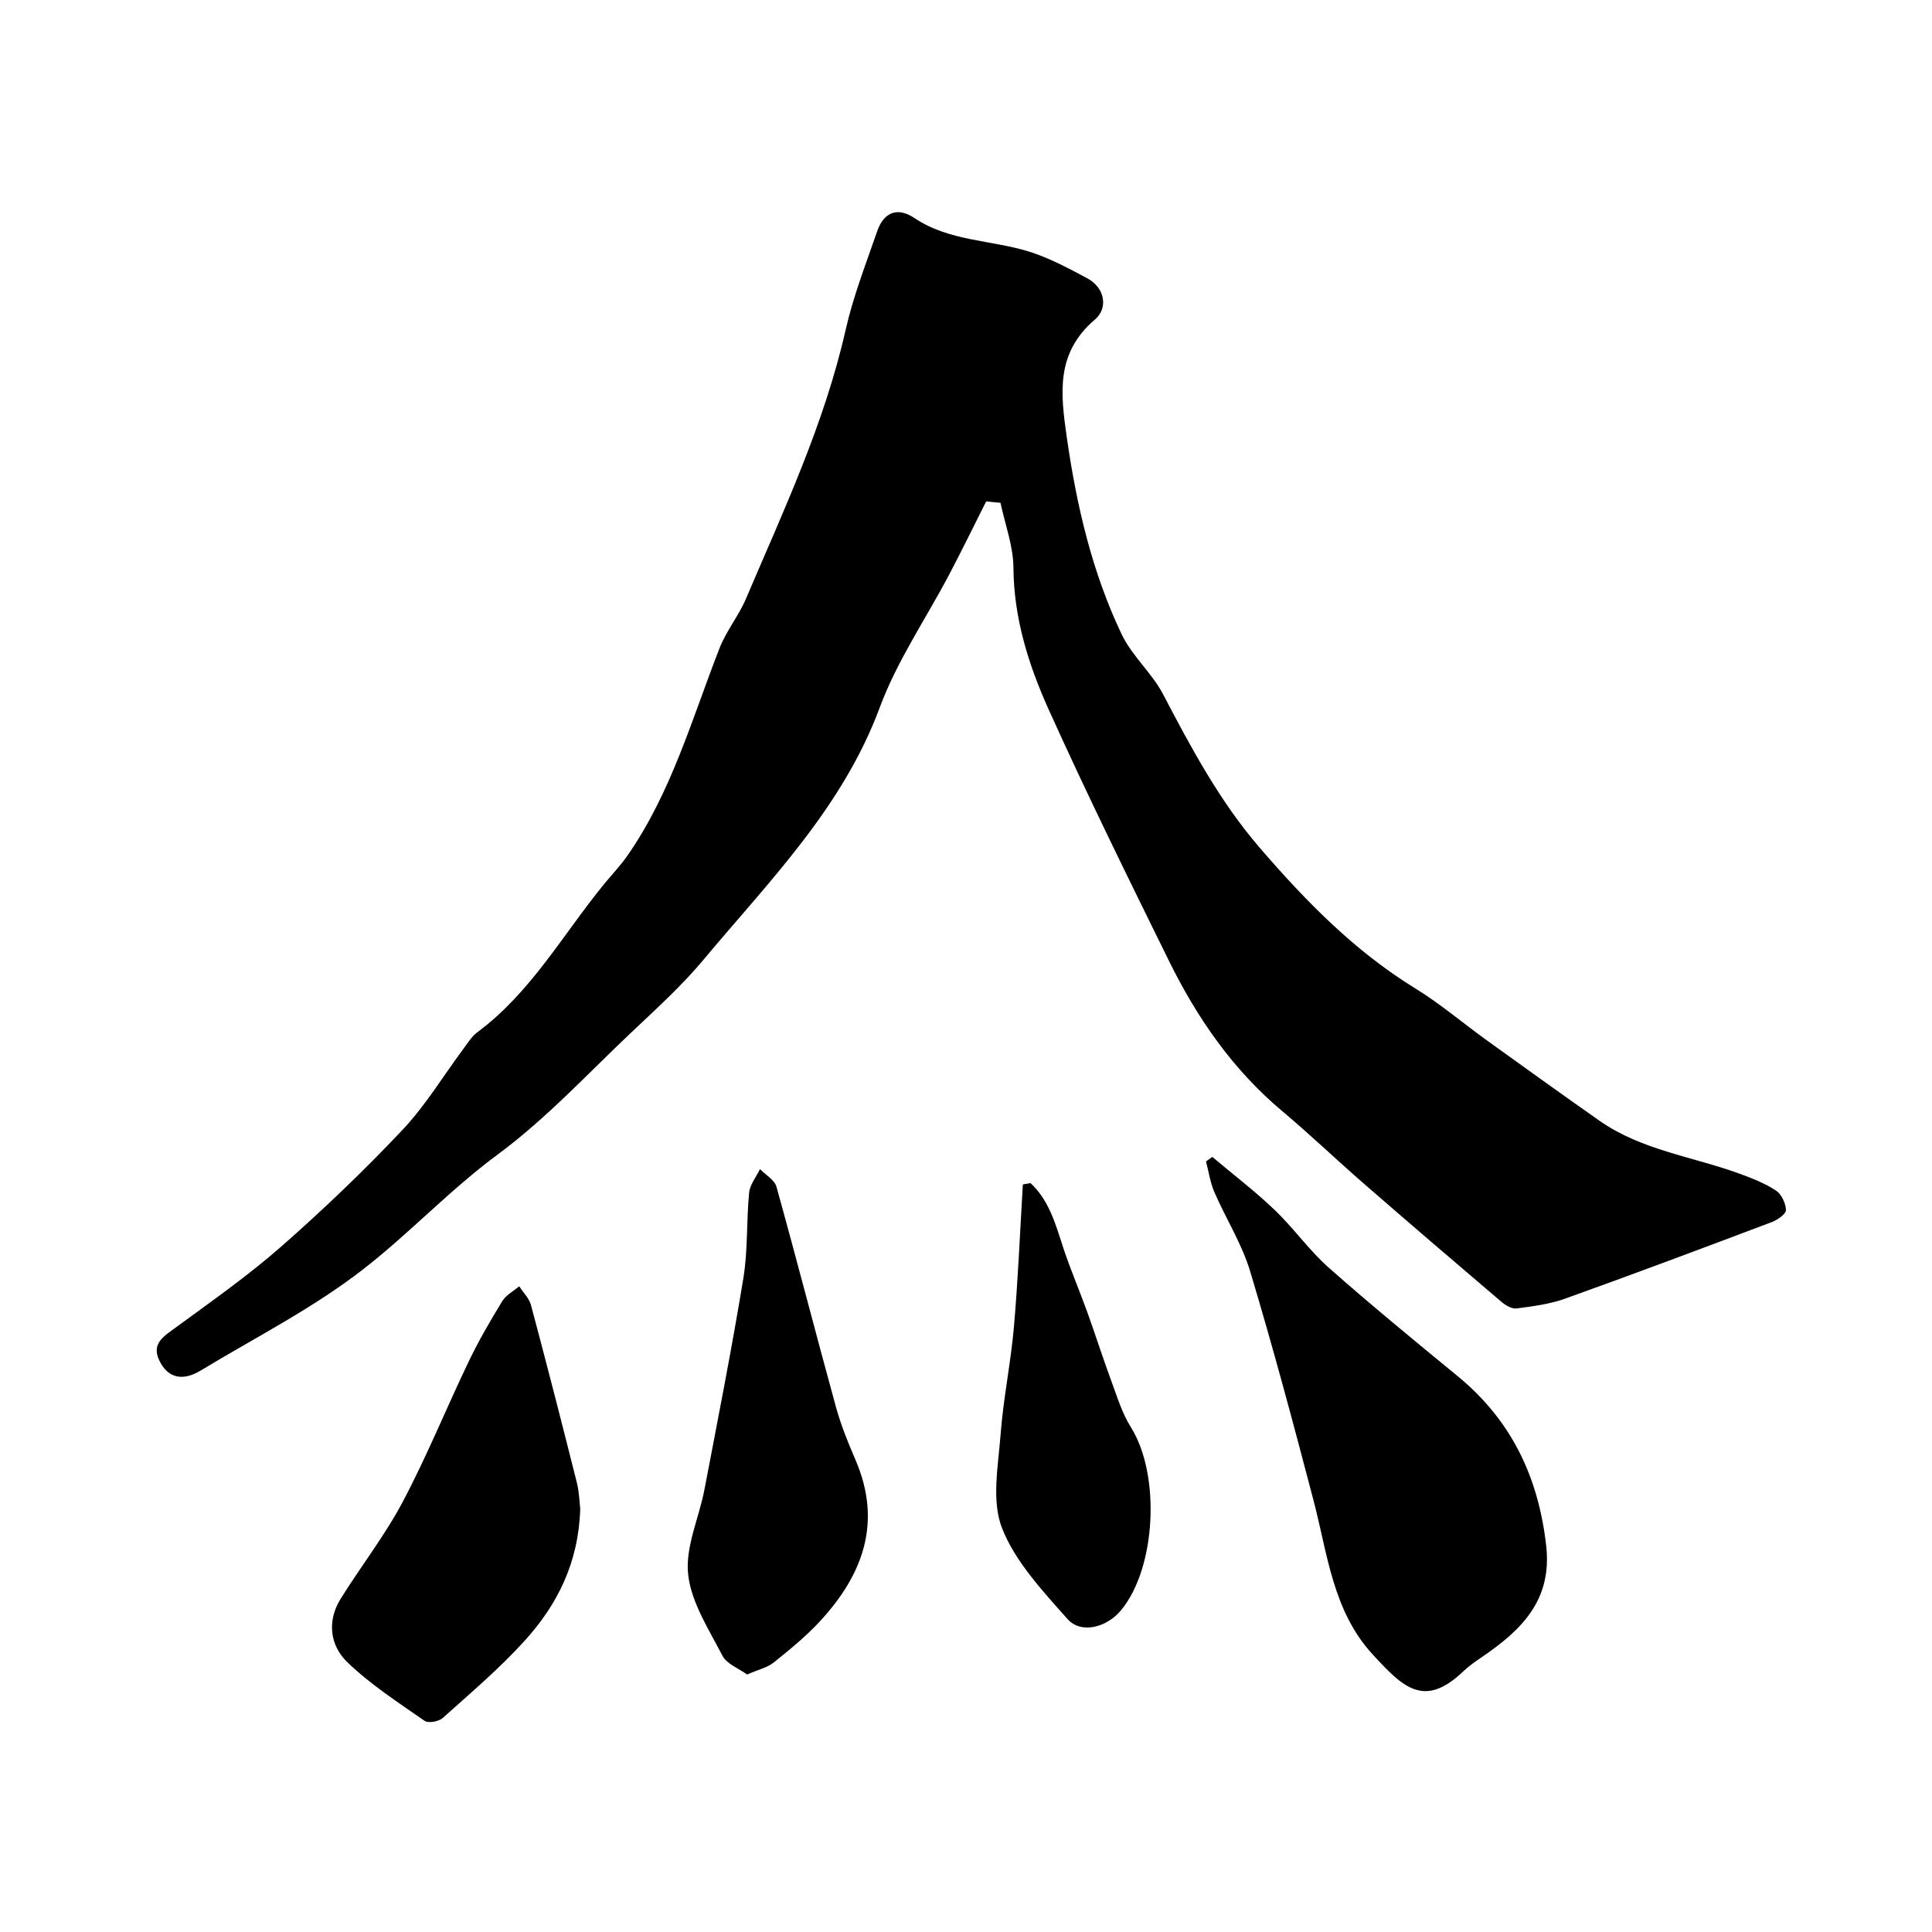
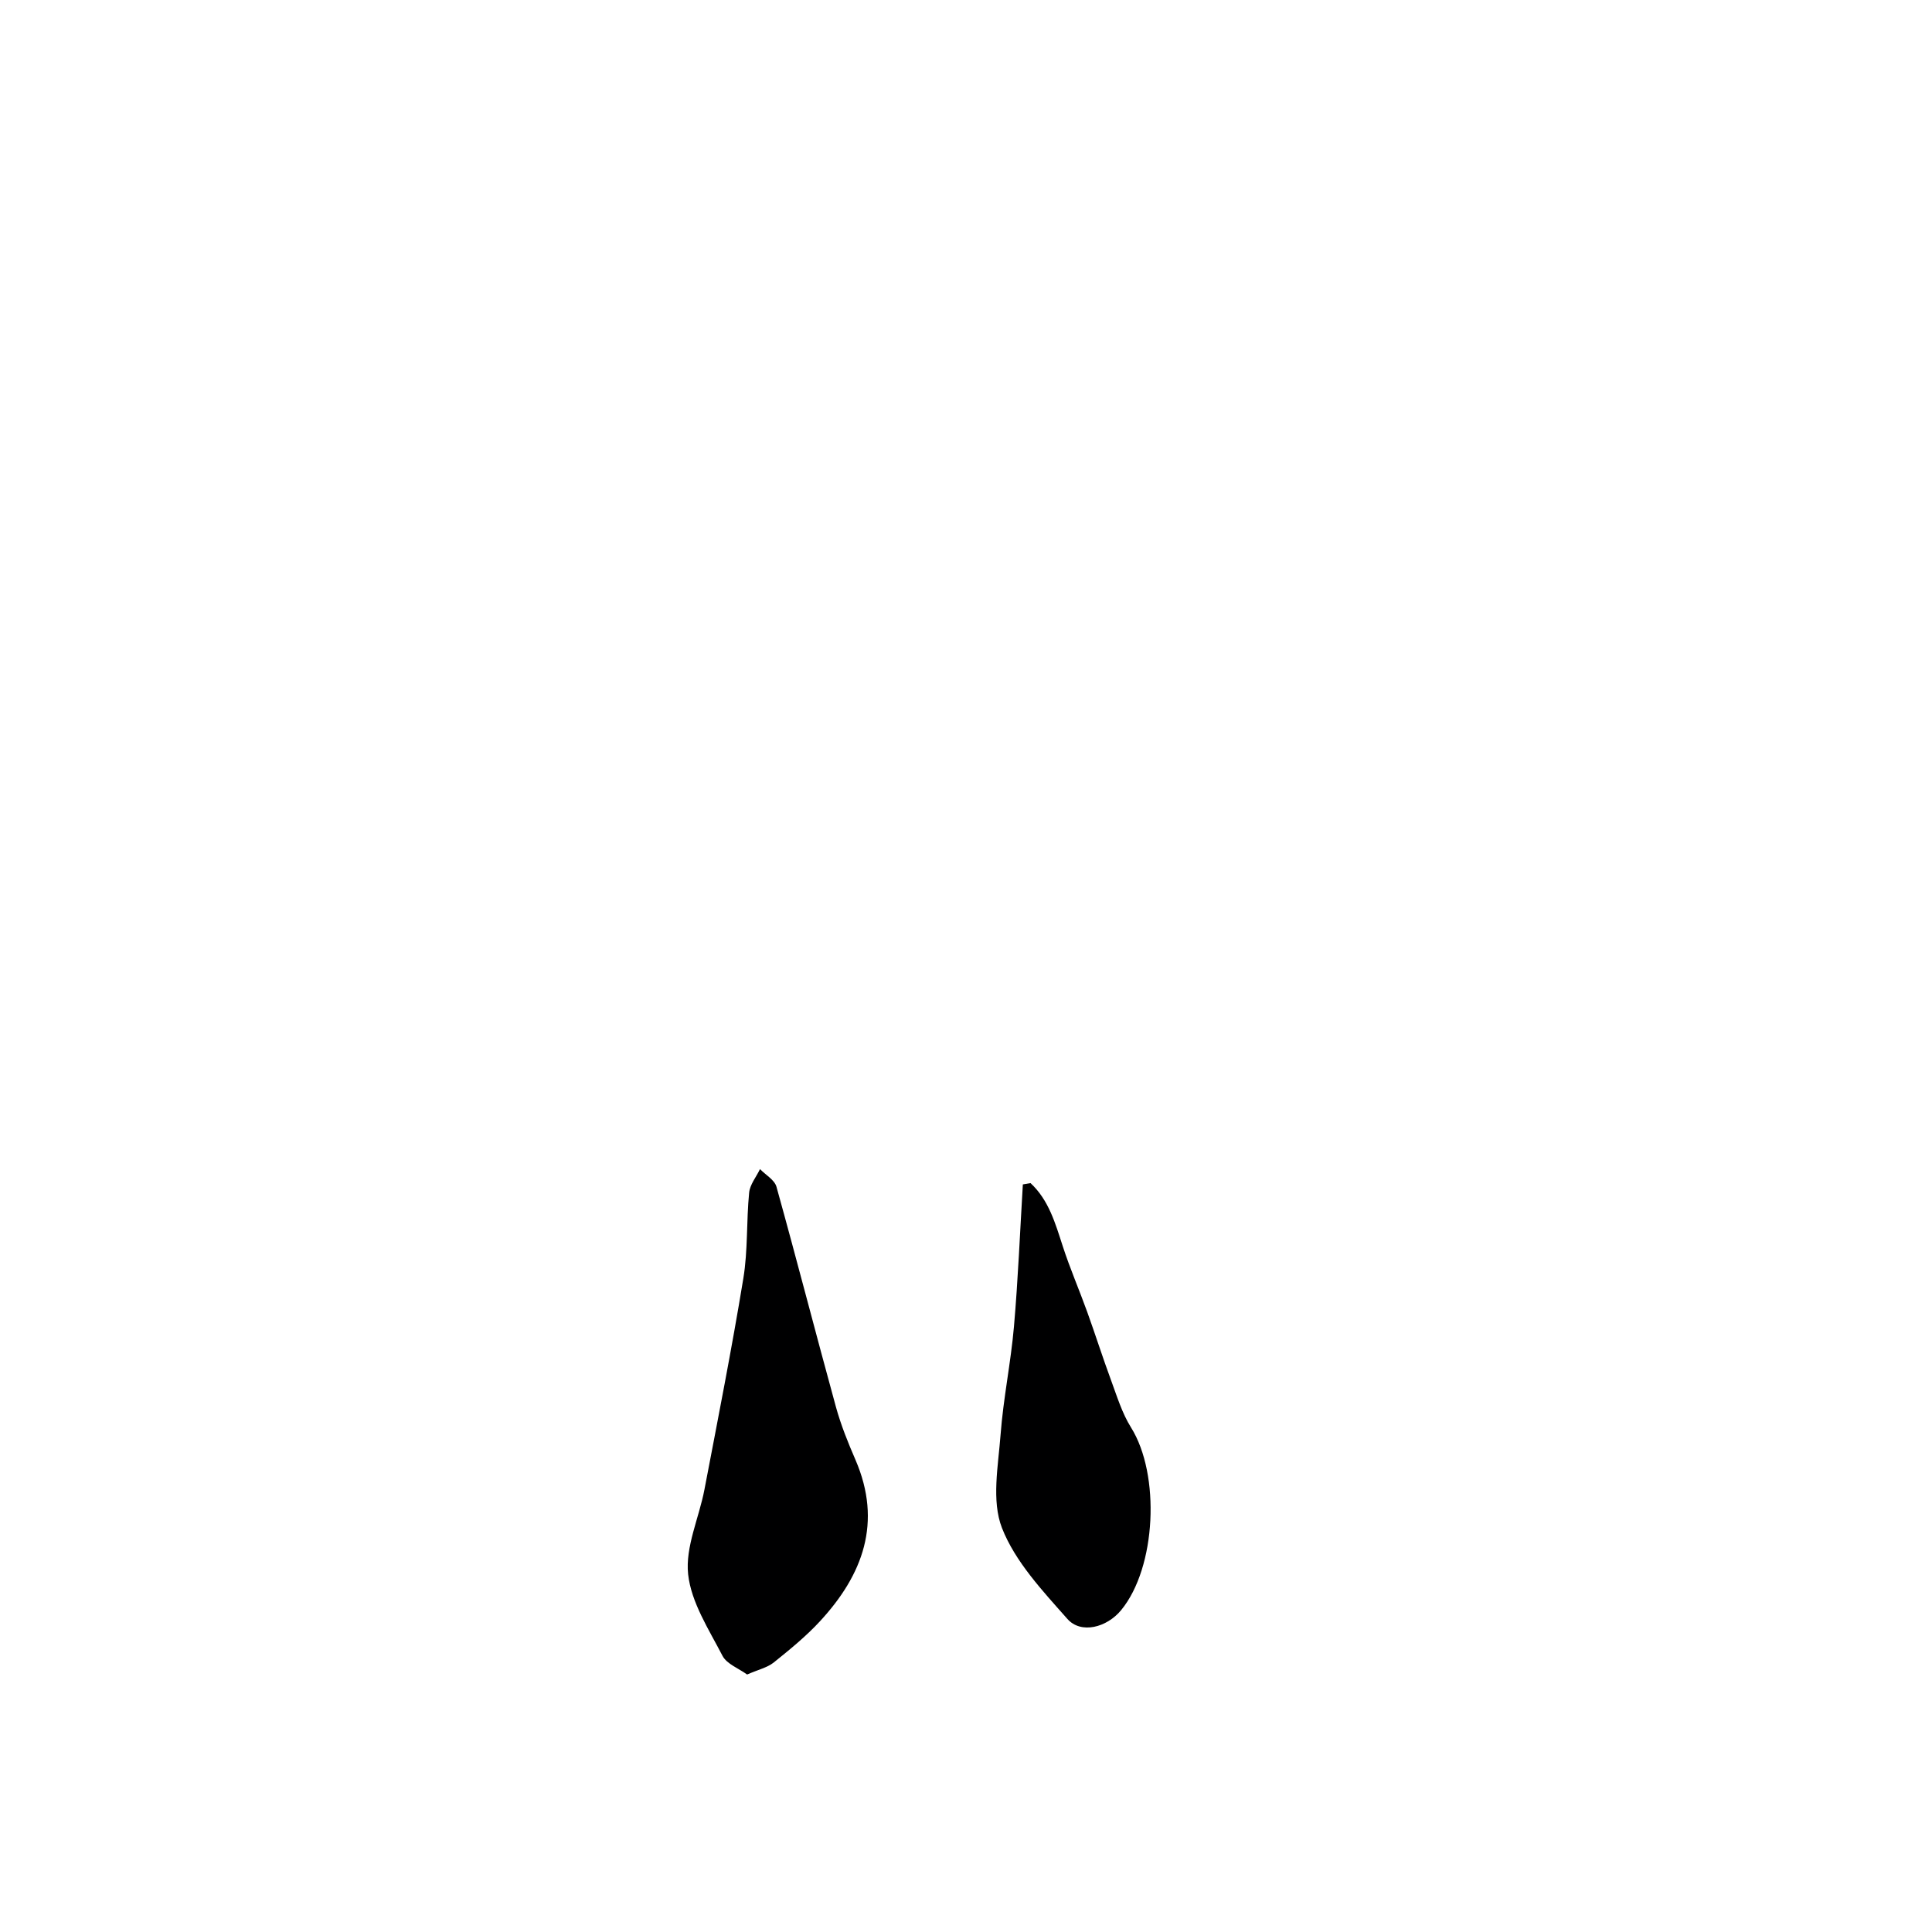
<svg xmlns="http://www.w3.org/2000/svg" enable-background="new 0 0 400 400" viewBox="0 0 400 400">
  <g fill="#000001">
-     <path d="m204.17 103.82c-2.53 5.02-4.99 10.08-7.61 15.06-4.83 9.19-10.84 17.93-14.41 27.58-7.69 20.75-22.88 35.94-36.54 52.29-4.51 5.4-9.8 10.17-14.93 15.03-9.06 8.57-17.63 17.85-27.6 25.22-9.89 7.3-18.21 16.25-27.76 23.69-10.41 8.12-22.43 14.2-33.8 21.08-3.47 2.1-6.73 1.8-8.58-2.19-1.62-3.5 1.07-4.98 3.51-6.78 7.38-5.41 14.92-10.69 21.78-16.72 8.72-7.66 17.14-15.71 25.1-24.15 4.78-5.07 8.45-11.19 12.64-16.82.88-1.18 1.69-2.53 2.84-3.38 11.05-8.19 17.67-20.15 26.13-30.53 1.66-2.03 3.49-3.94 4.99-6.09 9.1-13.1 13.35-28.35 19.06-42.96 1.39-3.55 3.94-6.64 5.44-10.16 7.77-18.23 16.24-36.19 20.65-55.7 1.57-6.94 4.2-13.66 6.53-20.41 1.35-3.92 4.18-5.11 7.72-2.73 7.23 4.84 15.89 4.5 23.76 6.95 4.14 1.29 8.04 3.41 11.9 5.45 3.92 2.07 4.4 6.31 1.72 8.59-8.17 6.96-7.14 15.32-5.84 24.41 2.02 14.12 5.22 27.88 11.35 40.76 2.14 4.5 6.28 8.02 8.6 12.46 5.83 11.14 11.74 22.18 20.01 31.77 9.5 11.02 19.59 21.35 32.13 29.06 5.27 3.24 10.02 7.31 15.06 10.93 7.68 5.53 15.36 11.05 23.11 16.49 8.73 6.13 19.31 7.43 29.03 10.98 2.59.95 5.23 1.98 7.52 3.48 1.15.75 2.04 2.64 2.08 4.04.03.82-1.73 2.04-2.9 2.49-14.25 5.38-28.51 10.73-42.85 15.87-3.18 1.14-6.64 1.58-10.01 2.02-.99.13-2.3-.65-3.16-1.38-9.51-8.09-18.99-16.22-28.41-24.41-5.72-4.97-11.2-10.23-17-15.1-10.22-8.58-17.6-19.28-23.42-31.09-8.5-17.27-17.02-34.55-24.93-52.1-4.14-9.19-7.18-18.85-7.26-29.27-.03-4.49-1.73-8.97-2.68-13.45-.97-.1-1.97-.19-2.97-.28z" />
-     <path d="m251 239.53c4.32 3.64 8.82 7.08 12.9 10.97 3.93 3.76 7.11 8.33 11.17 11.93 8.73 7.72 17.75 15.12 26.76 22.52 11.1 9.12 16.68 20.86 18.29 35.06 1.28 11.32-5.15 17.49-13.27 23.04-1.35.92-2.72 1.87-3.9 2.99-8.11 7.72-12.45 3.34-18.73-3.48-8.3-9.01-9.35-20.81-12.27-31.92-4.16-15.88-8.4-31.74-13.13-47.46-1.71-5.68-5.02-10.88-7.4-16.37-.86-1.99-1.17-4.22-1.73-6.35.44-.32.87-.62 1.31-.93z" />
-     <path d="m120.13 312.37c-.34 11.24-4.78 19.9-11.47 27.29-5.2 5.75-11.18 10.81-16.97 16.01-.83.75-3 1.16-3.78.62-5.5-3.85-11.24-7.54-16.03-12.18-3.55-3.43-4.22-8.48-1.37-13.07 4.21-6.77 9.18-13.12 12.89-20.14 5.01-9.46 9.04-19.44 13.68-29.1 2.05-4.26 4.44-8.38 6.91-12.41.78-1.27 2.32-2.07 3.51-3.08.83 1.3 2.06 2.49 2.44 3.91 3.26 12.21 6.4 24.44 9.48 36.7.52 2.04.56 4.22.71 5.45z" />
+     <path d="m204.17 103.82z" />
    <path d="m154.68 346.69c-1.74-1.27-4.21-2.17-5.1-3.88-2.82-5.45-6.48-11.05-7.11-16.88-.61-5.66 2.26-11.66 3.38-17.55 2.78-14.55 5.65-29.09 8.05-43.7.96-5.82.62-11.84 1.2-17.74.16-1.69 1.47-3.26 2.25-4.89 1.17 1.21 3.01 2.23 3.41 3.66 4.22 15.16 8.14 30.4 12.31 45.58 1.03 3.74 2.5 7.39 4.05 10.96 5.58 12.95 1.55 23.79-7.37 33.43-2.89 3.13-6.25 5.86-9.58 8.54-1.34 1.05-3.18 1.46-5.49 2.47z" />
    <path d="m213.36 244.95c3.78 3.51 5.13 8.32 6.68 13.09 1.49 4.59 3.42 9.04 5.06 13.59 1.69 4.69 3.2 9.45 4.93 14.13 1.23 3.33 2.28 6.82 4.14 9.79 6.1 9.76 5.23 28.95-2.04 37.8-2.97 3.62-8.32 5.02-11.14 1.83-5.13-5.8-10.8-11.83-13.54-18.82-2.2-5.64-.78-12.86-.29-19.34.56-7.48 2.12-14.89 2.77-22.37.85-9.79 1.25-19.62 1.84-29.43.53-.09 1.06-.18 1.59-.27z" />
  </g>
</svg>